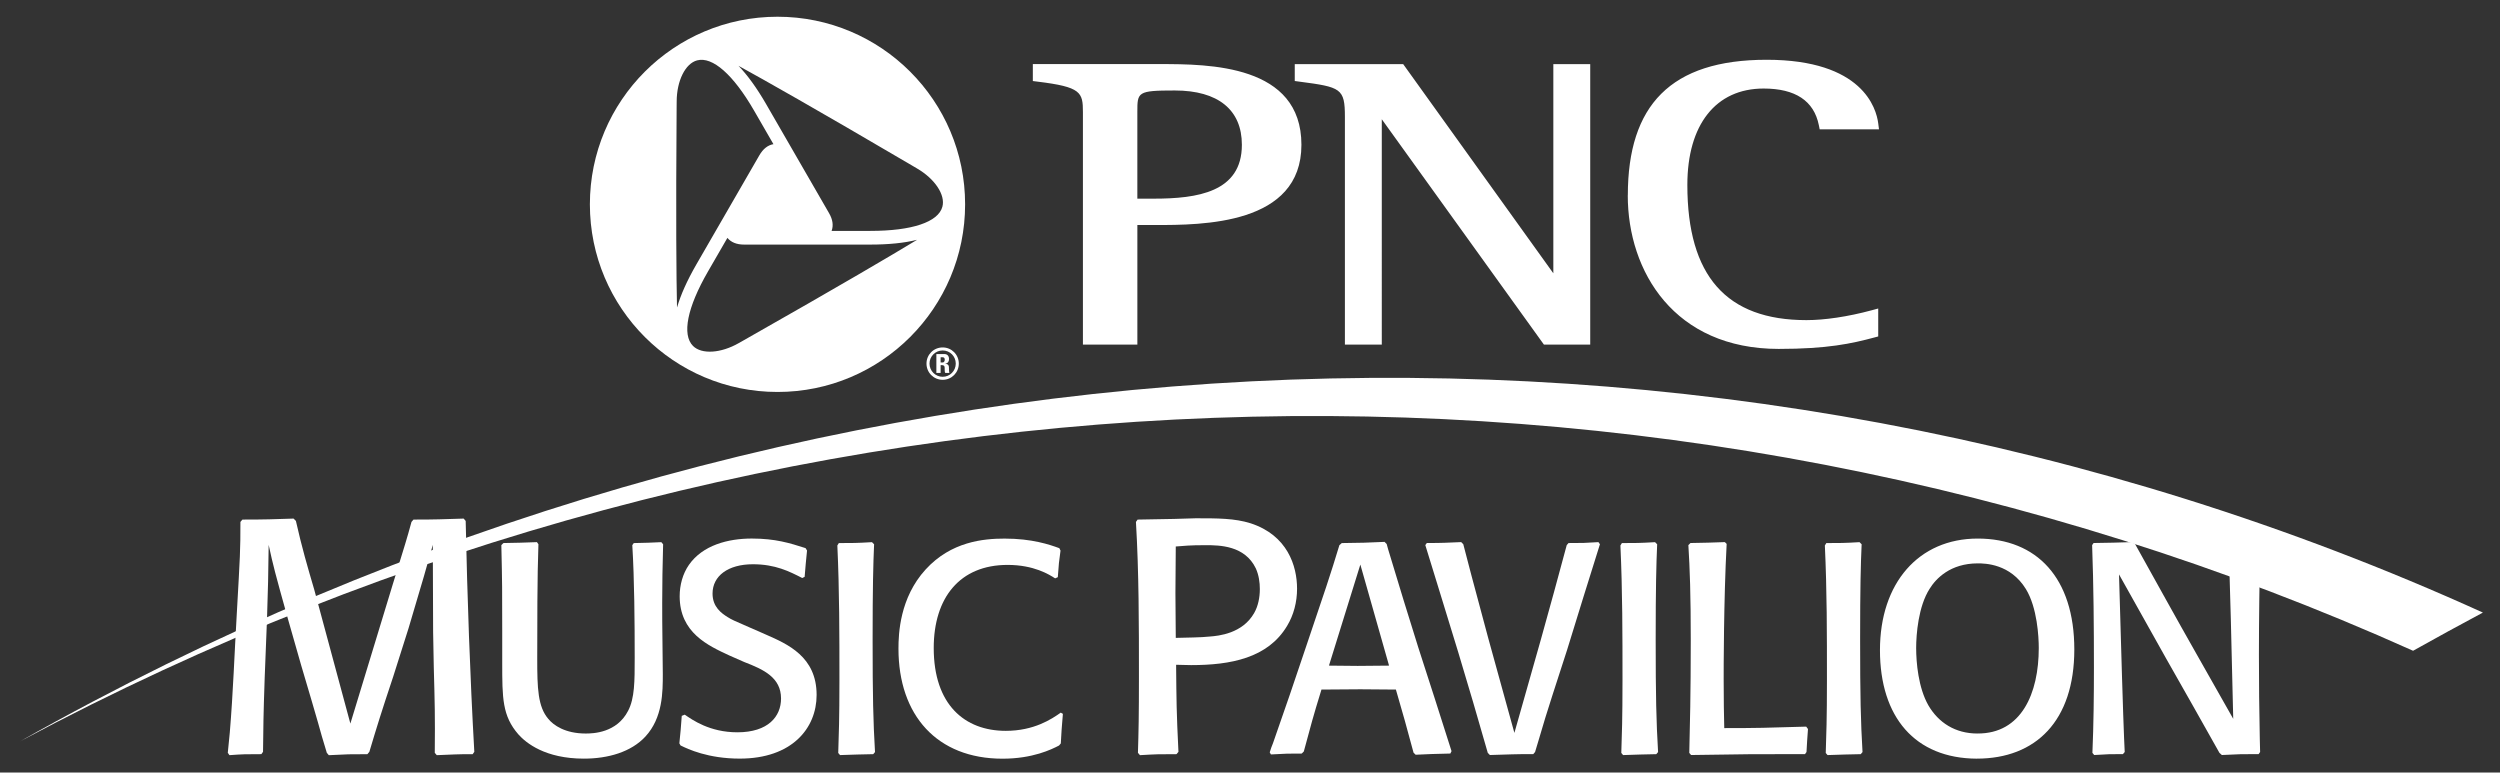
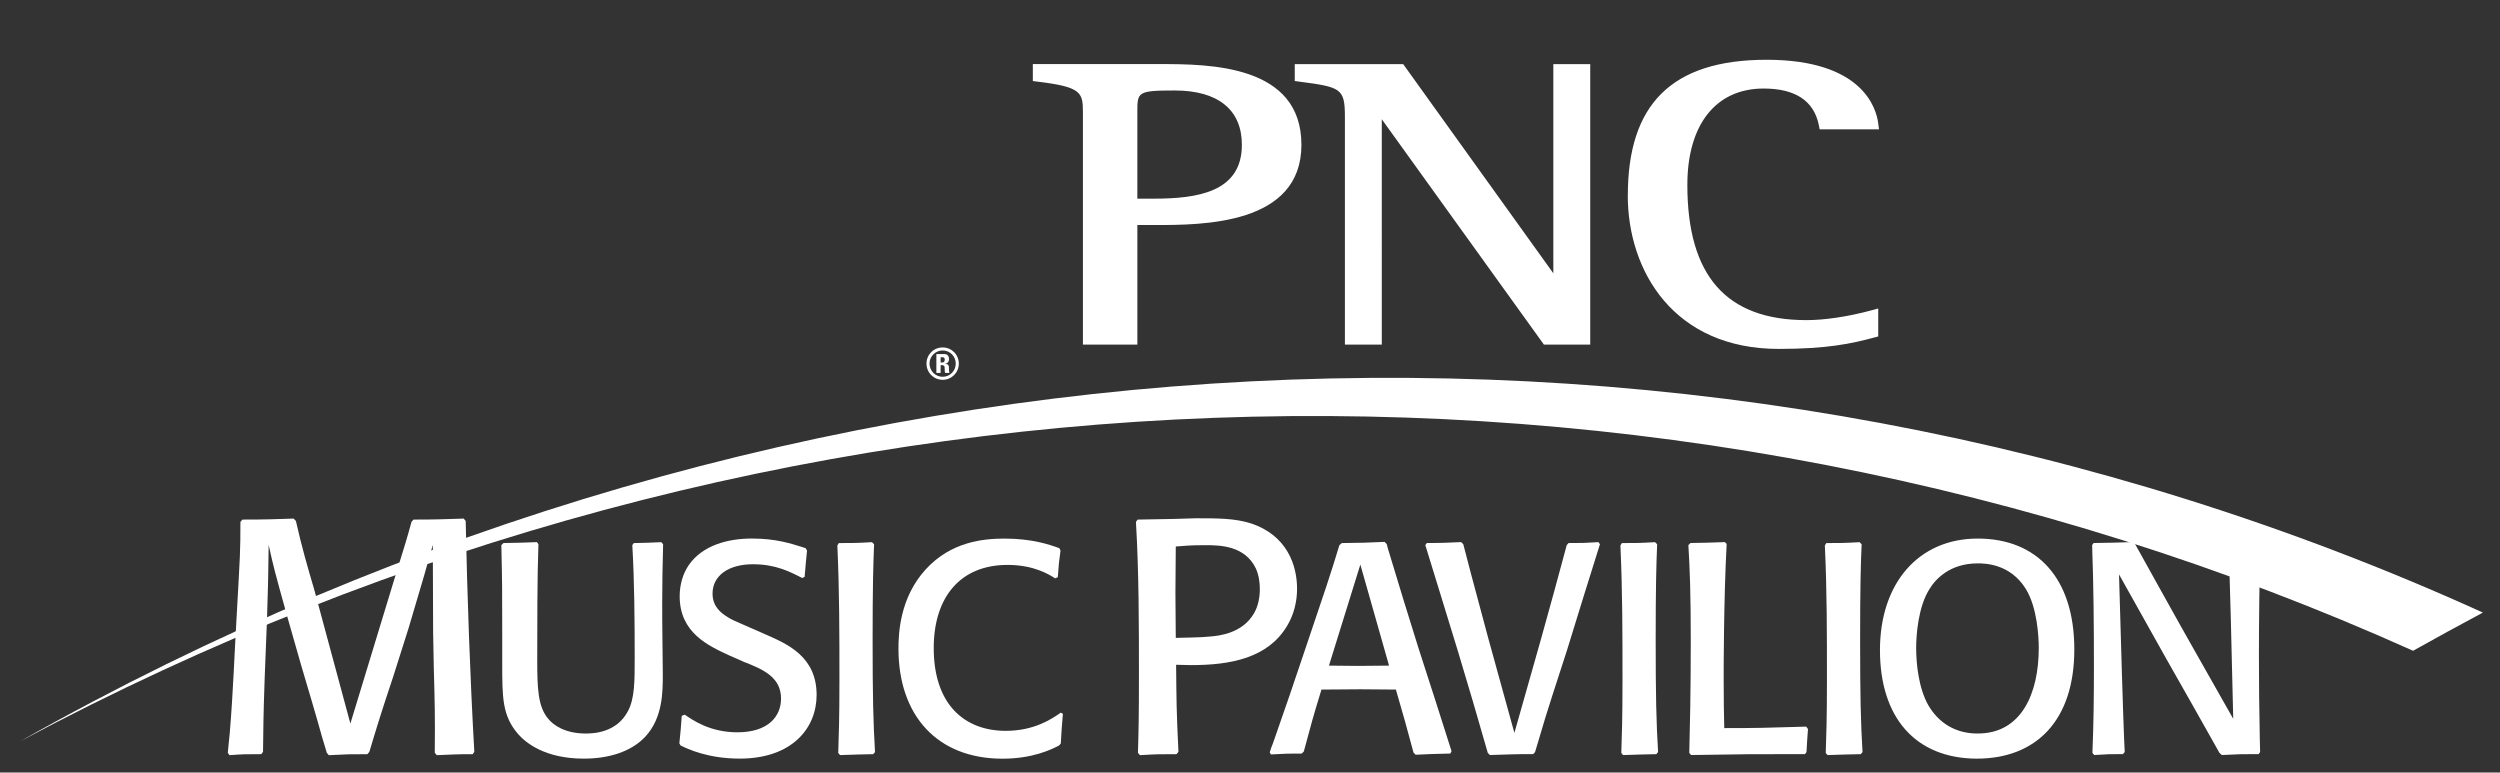
<svg xmlns="http://www.w3.org/2000/svg" xmlns:xlink="http://www.w3.org/1999/xlink" id="Layer_1" data-name="Layer 1" viewBox="0 0 877 271">
  <rect x="0" y="0" width="877" height="271" fill="#333333" stroke="none" />
  <defs>
    <style>
      .cls-1 {
        fill-rule: evenodd;
      }

      .cls-1, .cls-2 {
        fill: #fff;
        stroke-width: 0px;
      }
    </style>
  </defs>
  <a xlink:href="96.9979">
    <path id="fullLogo" class="cls-1" d="M162.65,181.92c-8.04.23-9.09.35-17.6.35l-.7.82c-1.75,6.41-1.98,6.99-6.64,22.14l-14.8,48.6-12.7-47.08c-2.33-7.92-4.31-14.68-6.41-24.01l-.81-.82c-7.34.23-9.44.35-17.95.35l-.7.82c0,10.26-.11,11.54-1.28,32.28-.82,13.87-1.28,27.74-2.45,41.61-.23,2.33-.47,4.78-.7,7.11l.58.82c4.89-.35,5.59-.35,11.19-.35l.59-.82c.11-9.09.11-12.12.58-25.87l.82-20.86c.35-11.66.46-14.22.58-25.87,1.63,7.46,2.1,9.32,6.76,25.99l4.66,16.32c1.16,3.85,6.29,21.21,7.23,24.82.58,1.86,1.17,3.85,1.75,5.83l.7.82c6.64-.35,7.22-.35,13.52-.35l.7-.82c2.68-8.97,4.08-13.52,8.39-26.46l5.36-16.9c4.89-16.32,6.64-22.49,8.51-29.25,0,4.43.11,22.26.11,30.53l.23,12.35c.35,12.82.47,16.9.35,30.07l.7.82c6.06-.23,6.76-.35,12.59-.35l.58-.82c-1.52-27.04-2.45-53.96-3.03-81l-.7-.82h-.01Z" />
  </a>
  <a xlink:href="96.9979">
    <path id="fullLogo-2" class="cls-1" d="M231.98,190.19c-4.2.21-4.83.21-9.65.32l-.52.73c.74,11.96.84,27.38.84,39.55,0,8.18,0,14.16-2.31,18.56-3.98,7.76-12.27,7.97-14.89,7.97-7.24,0-11.33-2.94-13.11-5.14-3.67-4.3-3.88-10.7-3.88-21.19s0-29.16.42-40.07l-.53-.74c-5.24.21-5.98.21-11.74.32l-.74.73c.31,13.64.31,15.42.31,30.63v10.7c0,12.27,0,18.57,5.67,25.07,2.72,3.04,9.44,8.5,22.97,8.5,8.49,0,16.57-2.31,21.6-7.76,6.09-6.61,6.09-15.63,6.09-21.92l-.1-9.44c-.11-7.87-.11-11.22-.11-15.73,0-8.29.11-10.8.32-20.35l-.63-.74h0Z" />
  </a>
  <a xlink:href="96.9979">
    <path id="fullLogo-3" class="cls-1" d="M263.38,220.29c-6.29-2.72-6.71-2.94-8.07-3.78-2.2-1.36-5.35-3.57-5.35-8.29,0-6.19,5.46-10.28,14.16-10.28,7.87,0,12.8,2.52,17.31,4.83l.84-.42c.32-3.78.42-5.25.84-9.23l-.52-.84c-5.56-1.78-10.6-3.36-18.88-3.36s-17.2,2.31-22.03,9.23c-2.2,3.15-3.25,7.13-3.25,11.01,0,12.8,9.96,17.31,17.41,20.77l5.25,2.31c6.82,2.62,12.9,5.45,12.9,12.8,0,6.29-4.51,11.85-15.32,11.85-9.76,0-15.83-4.4-18.46-6.19l-1.05.42c-.31,3.99-.42,5.98-.84,9.65l.42.73c2.52,1.26,9.65,4.62,20.77,4.62,18.25,0,26.96-10.6,26.96-22.34,0-13.43-10.18-17.83-17.83-21.19l-5.25-2.31h0Z" />
  </a>
  <a xlink:href="96.9979">
    <path id="fullLogo-4" class="cls-1" d="M305.9,190.19c-5.35.32-7.03.32-11.64.32l-.52.84c.73,15.73.73,31.47.73,47.3,0,13.53-.21,19.09-.42,25.49l.63.74c5.56-.21,7.03-.21,11.64-.32l.63-.73c-.63-10.8-.84-19.41-.84-39.54,0-18.04.21-26.33.52-33.36l-.74-.74h0Z" />
  </a>
  <a xlink:href="96.9979">
    <path id="fullLogo-5" class="cls-1" d="M372.13,249.98c-3.25,2.31-9.44,6.4-19.3,6.4-14.47,0-25.28-9.23-25.28-29.05,0-17.62,9.12-29.16,25.91-29.16,9.23,0,14.58,3.36,16.68,4.72l.94-.42c.31-4.51.42-5.56.95-9.33l-.42-.84c-3.46-1.26-9.55-3.36-19.19-3.36-7.45,0-18.77,1.05-27.69,10.81-9.13,9.96-9.55,22.65-9.55,27.8,0,23.39,13.53,38.6,36.5,38.6,10.59,0,17.2-3.25,19.82-4.62l.63-.73c.21-3.99.31-5.45.73-10.38l-.73-.42h0v-.02Z" />
  </a>
  <path id="fullLogo-6" class="cls-1" d="M413.4,263.74c-.7-14.22-.7-17.95-.82-30.54,1.63,0,3.15.12,5.25.12,13.87,0,26.92-2.45,33.68-13.75,2.33-3.85,3.5-8.39,3.5-13.05,0-8.04-3.38-18.76-16.32-22.96-5.59-1.75-11.54-1.75-19.23-1.75l-7.69.23c-2.09,0-10.84.23-12.7.23l-.58.82c1.05,17.71,1.05,36.24,1.05,54.31,0,13.64-.12,19.35-.35,26.69l.7.82c6.06-.35,6.41-.35,12.82-.35l.7-.82h0ZM412.46,223.76c0-5.25-.12-10.49-.12-15.73s.12-10.95.12-16.32c3.15-.23,4.66-.46,10.49-.46,4.9,0,13.75.11,17.6,8.16,1.05,2.33,1.4,4.9,1.4,7.23,0,2.92-.58,5.94-1.98,8.39-4.08,7.22-12.47,8.04-15.62,8.27-3.15.35-7.93.35-11.89.47h0Z" />
  <path id="fullLogo-7" class="cls-1" d="M486.43,190.82l-.73-.73c-6.71.32-7.65.32-15,.42l-.84.73c-3.04,10.07-5.35,16.89-11.64,35.45-3.78,11.33-7.66,22.65-11.64,33.98-.42,1.05-.84,2.1-1.16,3.25l.42.74c5.25-.32,6.3-.31,10.81-.31l.73-.74c2.52-9.34,3.15-11.85,6.19-21.71,4.19,0,9.02-.1,13.63-.1,4.2,0,8.29.1,12.48.1,2.73,9.44,3.56,12.27,6.19,22.13l.74.73c4.4-.21,6.71-.31,12.17-.42l.42-.84c-3.15-10.07-8.39-26.22-11.64-36.29-3.15-9.96-7.13-22.97-10.6-34.51l-.52-1.89h0ZM477.21,198.05l10.07,35.45c-3.67,0-7.45.1-11.01.1-3.35,0-6.71-.1-10.07-.1l11.01-35.45h0Z" />
  <a xlink:href="96.9979">
    <path id="fullLogo-8" class="cls-1" d="M538.5,263.82c.42-1.47.84-2.83,1.26-4.2,3.04-10.6,6.61-21.08,9.96-31.57,1.78-5.87,9.86-31.89,11.54-37.13l-.53-.74c-4.93.32-5.46.32-10.49.32l-.63.73c-2.94,11.02-5.98,22.03-9.02,32.93l-9.34,32.94-9.12-33.04c-6.29-23.29-6.92-25.91-8.81-33.15l-.73-.74c-5.24.21-6.19.32-12.06.32l-.53.73c.53,1.78,9.75,31.57,11.54,37.55,3.56,11.75,7.03,23.6,10.38,35.35l.74.74c7.55-.21,8.07-.32,15.21-.32l.63-.73h0Z" />
  </a>
  <a xlink:href="96.9979">
    <path id="fullLogo-9" class="cls-1" d="M580.6,190.19c-5.35.32-7.03.32-11.64.32l-.52.84c.73,15.73.73,31.47.73,47.3,0,13.53-.21,19.09-.42,25.49l.63.74c5.56-.21,7.03-.21,11.64-.32l.63-.73c-.63-10.8-.84-19.41-.84-39.54,0-18.04.21-26.33.52-33.36l-.74-.74h.01Z" />
  </a>
  <a xlink:href="96.9979">
    <path id="fullLogo-10" class="cls-1" d="M633.61,254.9c-13.95.42-17.1.52-28.74.52-.11-4.93-.21-9.23-.21-17.31,0-2.52,0-27.69,1.05-47.31l-.63-.63c-5.35.21-6.4.21-12.06.32l-.74.73c.52,8.39.84,17.31.84,33.46,0,18.67-.3,30.27-.52,39.44l.63.74c19.72-.32,21.29-.32,39.97-.32l.52-.73c.21-3.04.21-4.61.52-8.07l-.63-.84h0Z" />
  </a>
  <a xlink:href="96.9979">
    <path id="fullLogo-11" class="cls-1" d="M652.32,190.19c-5.35.32-7.03.32-11.64.32l-.52.84c.75,16.1.73,31.1.73,47.3,0,13.53-.21,19.09-.42,25.49l.63.74c5.56-.21,7.03-.21,11.64-.32l.63-.73c-.63-10.8-.84-19.41-.84-39.54,0-18.04.21-26.33.53-33.36l-.74-.74h0Z" />
  </a>
  <path id="fullLogo-12" class="cls-1" d="M693.48,266.13c20.66,0,34.19-13.22,34.19-38.29s-13.11-38.91-33.88-38.91-34.3,15.63-34.3,39.13,12.27,37.97,33.98,38.08h.01ZM693.69,257.32c-7.76,0-13.64-3.78-17.2-9.86-3.56-6.19-4.3-15.11-4.3-20.14,0-4.72.74-14.58,4.72-20.77,2.2-3.57,7.24-8.92,16.89-8.92,2.52,0,11.43.11,16.89,9.02,3.98,6.5,4.51,16.78,4.51,20.66,0,15.94-6.08,30.1-21.5,30h-.01Z" />
  <a xlink:href="96.9979">
    <path id="fullLogo-13" class="cls-1" d="M792.74,259.41c-.21-9.86-.31-19.82-.31-29.68,0-12.9.21-26.01.42-38.81l-.63-.74c-4.2.21-5.25.32-9.96.32l-.63.73c.42,7.24.53,9.65.95,26.12l.84,34.82-13.01-22.97c-6.92-12.17-14.26-25.49-21.39-38.29l-1.05-.74c-5.98.21-7.03.21-13.53.32l-.52.73c.52,14.26.63,28.63.63,42.9,0,9.96-.11,20.03-.53,30l.63.74c5.03-.32,5.45-.32,10.07-.32l.63-.73c-.21-4.3-.21-4.51-.53-13.22-.1-4.4-.31-8.7-.42-13.11l-1.05-35.98,16.57,29.58c6.29,11.02,12.48,22.03,18.67,33.04l.84.74c6.29-.32,6.71-.32,12.9-.32l.52-.73-.11-4.41h0Z" />
  </a>
  <a xlink:href="96.9979">
    <path id="fullLogo-14" class="cls-1" d="M7,260.08c263.28-140.73,573.43-151.33,839.51-31.79,8.2-4.59,16.36-9.06,24.49-13.4C599.6,91.67,278.4,106.73,7,260.08h0Z" />
  </a>
-   <path id="fullLogo-15" class="cls-2" d="M272.75,5.87c-36.35,0-65.82,29.46-65.82,65.81s29.47,65.82,65.82,65.82,65.81-29.46,65.81-65.82S309.1,5.87,272.75,5.87ZM237.49,107.65c-.22-10.13-.42-30.47-.13-69.85l.02-2.21c.02-7.25,3.03-13.32,7.17-14.41,5.4-1.43,12.68,4.98,19.99,17.64l6.78,11.75c-1.98.35-3.64,1.66-4.93,3.9l-22.15,38.37c-3.22,5.6-5.48,10.64-6.73,15.02,0-.07,0-.13,0-.21h-.01ZM321.52,84.24c-8.66,5.25-26.18,15.6-60.44,35.03l-1.91,1.08c-6.3,3.61-13.05,4.03-16.07,1-3.94-3.96-2.03-13.49,5.27-26.13l6.8-11.77c1.3,1.56,3.26,2.35,5.84,2.35h44.31c6.45,0,11.94-.56,16.38-1.68-.06.03-.12.07-.18.11h0ZM305.32,81h-13.59c.69-1.9.4-3.99-.89-6.21l-22.14-38.37c-3.24-5.59-6.47-10.05-9.66-13.36.07.04.13.06.19.12,8.87,4.86,26.57,14.84,60.52,34.77l1.95,1.15c6.27,3.65,10,9.29,8.89,13.42-1.45,5.39-10.66,8.48-25.26,8.48h-.01Z" />
  <path id="fullLogo-16" class="cls-2" d="M398.98,39.3c0-7,0-7.56,13.13-7.56,15.18,0,23.54,6.76,23.54,19.06,0,16.65-15.65,18.89-30.96,18.89h-5.71v-30.39h0ZM364.19,22.48h-1.87v5.95l1.65.21c15.29,1.86,15.92,3.73,15.92,10.67v81.57h19.1v-41.94h6.07c16.7,0,51.48,0,51.48-28.15s-32.34-28.31-49.72-28.31h-42.63ZM556.93,22.5h-12.02v73.37c-3.1-4.32-52.67-73.37-52.67-73.37h-38.04v5.92l1.64.22c14.59,1.91,15.95,2.36,15.95,12.35v79.9h12.94V41.83c3.11,4.33,56.88,79.06,56.88,79.06h16.24V22.5h-.92ZM571.02,68.52c0,26.82,16.37,53.88,52.94,53.88,17.18,0,25.66-1.89,33.52-4l1.4-.37v-9.81l-2.46.67c-8.23,2.21-16.3,3.41-22.73,3.41-28.11,0-41.77-15.52-41.77-47.43,0-21.16,9.99-33.81,26.76-33.81,11.13,0,17.63,4.31,19.36,12.82l.16.78.14.72h20.81l-.27-2.11c-.66-5.24-5.46-22.3-39.14-22.3s-48.7,15.99-48.7,47.55h-.02Z" />
  <path id="fullLogo-17" class="cls-2" d="M329.97,125.32h.67c.47,0,.78.24.78.86,0,.42-.18.98-.78.98h-.67v-1.84h0ZM329.97,128.09h.38c1.16,0,1.04.68,1.04,1.46,0,.44,0,.88.2,1.28h1.46c-.13-.29-.16-1.52-.16-1.95,0-1.18-.97-1.25-1.3-1.27v-.03c.97-.16,1.33-.78,1.33-1.63,0-1.14-.65-1.75-1.68-1.75h-2.76v6.62h1.49v-2.74h0ZM330.69,121.88c-3.16,0-5.68,2.51-5.68,5.67s2.53,5.69,5.68,5.69,5.66-2.54,5.66-5.69-2.52-5.67-5.66-5.67h0ZM330.69,132.18c-2.56,0-4.62-2.1-4.62-4.63s2.06-4.61,4.62-4.61,4.59,2.05,4.59,4.61-2.07,4.63-4.59,4.63h0Z" />
</svg>